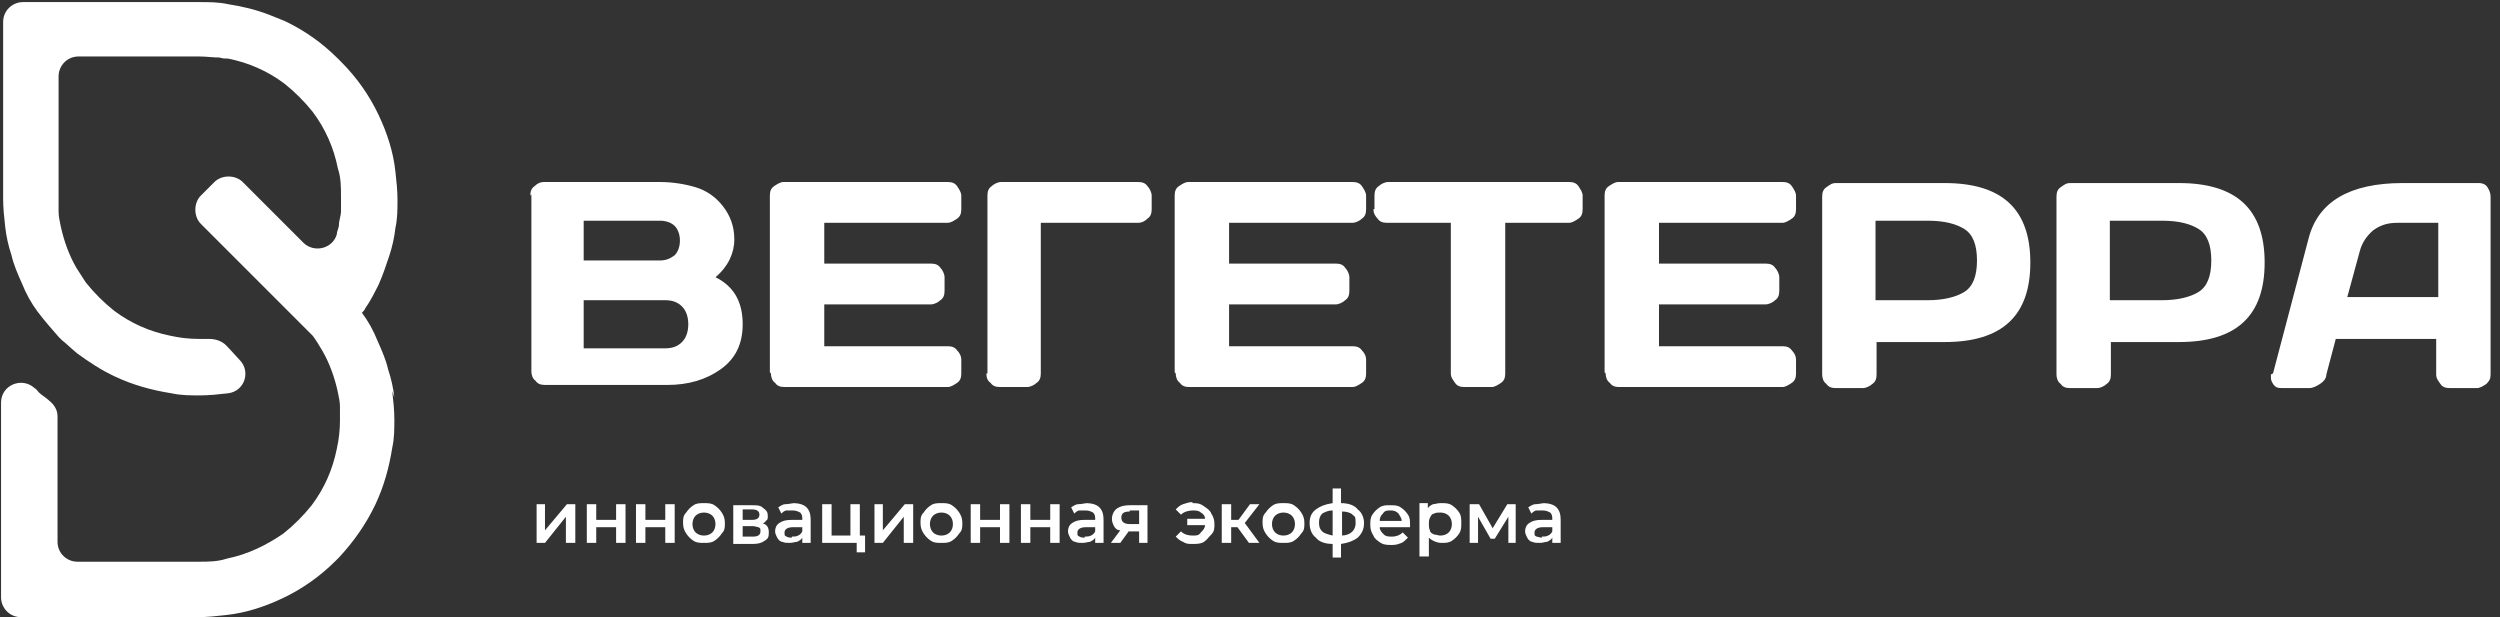
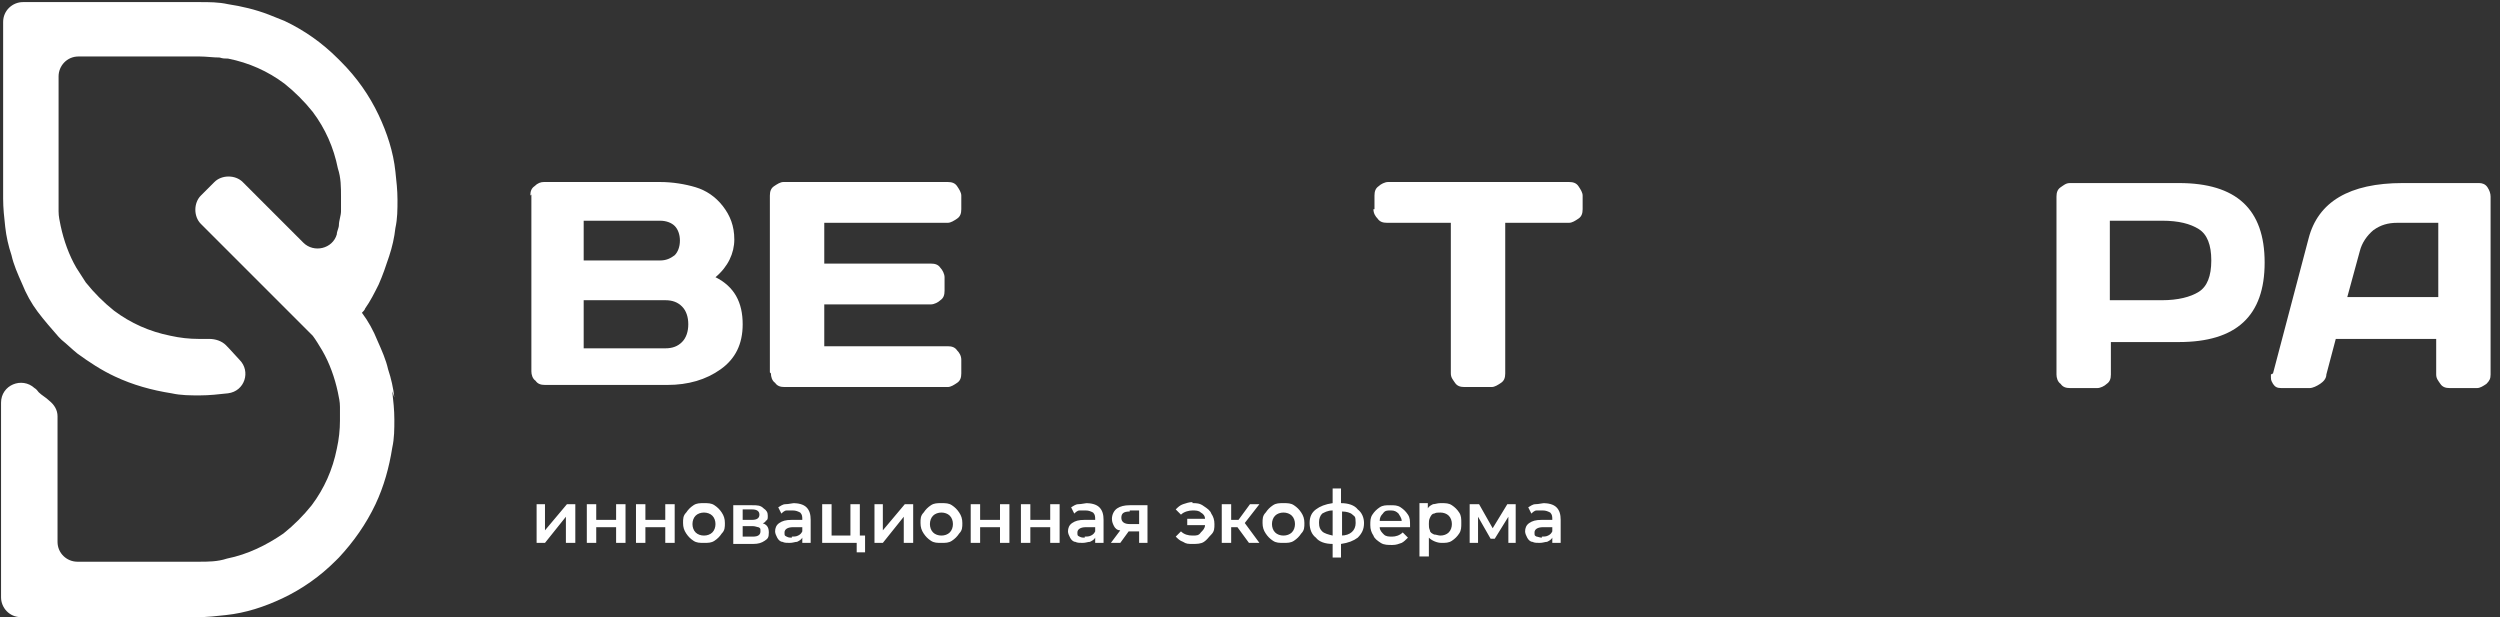
<svg xmlns="http://www.w3.org/2000/svg" width="239" height="59" viewBox="0 0 239 59" fill="none">
  <rect x="0" y="0" width="239" height="59" fill="#333333" stroke="none" />
  <path d="M37.5 37.4C37.6 38.3 37.7 39.2 37.7 40.1C37.7 41 37.7 41.9 37.5 42.8C37.2 44.7 36.7 46.5 35.9 48.2C35 50.1 33.8 51.8 32.4 53.3C32.3 53.4 32.2 53.5 32.1 53.6C30.6 55.1 28.9 56.3 27 57.2C25.3 58 23.5 58.6 21.6 58.8C20.7 58.9 19.8 59 18.9 59H2C0.9 59 0.1 58.1 0.1 57.1V38.5C0.1 36.8 2.1 36 3.3 37.1C3.5 37.2 3.6 37.4 3.7 37.5C4 37.8 4.4 38 4.7 38.3C5.2 38.7 5.5 39.2 5.5 39.8V51.8C5.5 52.9 6.4 53.7 7.4 53.7H19C19.9 53.7 20.8 53.7 21.7 53.4C23.7 53 25.5 52.1 27.1 51C28.1 50.2 29 49.3 29.8 48.3C31 46.7 31.8 44.9 32.2 42.9C32.4 42 32.5 41.1 32.5 40.2C32.5 39.3 32.5 39.7 32.5 39.5C32.5 39.3 32.5 39.1 32.5 38.9C32.5 38.4 32.4 38 32.3 37.5C32 36.1 31.5 34.7 30.8 33.5C30.5 33 30.2 32.5 29.9 32.1L29.7 31.9L19.2 21.4C18.5 20.7 18.5 19.4 19.2 18.7L20.5 17.4C21.2 16.7 22.5 16.7 23.2 17.4L29 23.2C30 24.2 31.8 23.8 32.2 22.4C32.2 22.1 32.4 21.8 32.4 21.5C32.4 21.1 32.6 20.6 32.6 20.2C32.6 19.7 32.6 19.3 32.6 18.8C32.6 17.9 32.6 17 32.3 16.1C31.9 14.1 31.1 12.3 29.9 10.7C29.1 9.7 28.2 8.8 27.2 8C25.6 6.8 23.8 6 21.8 5.6C21.5 5.6 21.3 5.6 21 5.5C20.4 5.5 19.7 5.4 19.1 5.4H7.5C6.4 5.4 5.6 6.3 5.6 7.3V18.9C5.6 19.3 5.6 19.8 5.6 20.2C5.6 20.7 5.7 21.1 5.8 21.6C6.1 23 6.6 24.4 7.3 25.6C7.6 26.1 7.9 26.5 8.2 27C9 28 9.9 28.9 10.9 29.7C12.5 30.9 14.3 31.7 16.3 32.1C17.2 32.3 18.1 32.4 19 32.4C19.9 32.4 19.7 32.4 20 32.4C20.6 32.4 21.2 32.6 21.6 33C22.1 33.5 22.6 34.1 22.9 34.4C24 35.5 23.4 37.4 21.8 37.6C20.9 37.7 20 37.8 19.1 37.8C18.2 37.8 17.3 37.8 16.4 37.6C14.5 37.3 12.7 36.8 11 36C9.7 35.4 8.5 34.6 7.4 33.8C6.9 33.4 6.4 32.9 5.9 32.5C5.9 32.5 5.7 32.3 5.6 32.2C4.9 31.4 4.2 30.6 3.6 29.8C3 29 2.5 28.1 2.1 27.1C1.7 26.2 1.3 25.3 1.1 24.4C0.8 23.5 0.6 22.6 0.5 21.7C0.4 20.8 0.3 19.9 0.3 19V2.1C0.3 1 1.2 0.2 2.2 0.2H19.1C20 0.2 20.9 0.2 21.8 0.4C23.1 0.6 24.4 0.9 25.7 1.4C26.2 1.6 26.7 1.8 27.2 2C29.1 2.9 30.8 4.1 32.3 5.6C32.3 5.6 32.5 5.8 32.6 5.9C34.1 7.4 35.3 9.1 36.2 11C37 12.7 37.6 14.5 37.8 16.4C37.9 17.3 38 18.2 38 19.1C38 20 38 20.9 37.8 21.8C37.7 22.7 37.5 23.6 37.2 24.5C36.9 25.4 36.6 26.3 36.2 27.2C35.8 28 35.4 28.8 34.9 29.5C34.9 29.6 34.7 29.8 34.6 29.9C35.2 30.7 35.7 31.6 36.1 32.6C36.5 33.5 36.9 34.4 37.1 35.3C37.4 36.2 37.6 37.1 37.7 38L37.5 37.4Z" fill="white" />
  <path d="M55.8 33.3H63.6C64.3 33.3 64.8 33.1 65.2 32.7C65.6 32.3 65.8 31.7 65.8 31C65.8 30.3 65.6 29.7 65.2 29.3C64.8 28.9 64.3 28.7 63.6 28.7H55.8V33.4V33.3ZM55.8 24.9H63.1C63.7 24.9 64.1 24.7 64.5 24.4C64.8 24.1 65 23.6 65 23C65 22.4 64.8 21.9 64.5 21.6C64.2 21.3 63.7 21.1 63.1 21.1H55.8V24.9ZM50.7 18.7C50.7 18.3 50.8 18 51.1 17.8C51.4 17.5 51.7 17.4 52 17.4H63.1C64.3 17.4 65.5 17.6 66.5 17.9C67.5 18.2 68.4 18.8 69.1 19.7C69.8 20.6 70.2 21.6 70.2 22.9C70.2 24.2 69.6 25.5 68.4 26.5C70.2 27.4 71 28.9 71 31C71 32.9 70.3 34.3 68.9 35.3C67.5 36.3 65.8 36.8 63.8 36.8H52.1C51.7 36.8 51.4 36.7 51.2 36.4C50.9 36.2 50.8 35.8 50.8 35.5V18.6L50.7 18.7Z" fill="white" />
  <path d="M73.6 35.6V18.7C73.6 18.3 73.7 18 74 17.8C74.3 17.6 74.6 17.4 74.9 17.4H90.6C91 17.4 91.3 17.5 91.5 17.8C91.7 18.1 91.9 18.4 91.9 18.7V20C91.9 20.4 91.8 20.7 91.5 20.9C91.2 21.1 90.9 21.3 90.6 21.3H78.8V25.2H89C89.4 25.2 89.7 25.3 89.9 25.6C90.1 25.8 90.3 26.2 90.3 26.5V27.8C90.3 28.2 90.2 28.5 89.9 28.7C89.7 28.9 89.3 29.1 89 29.1H78.8V33.1H90.6C91 33.1 91.3 33.2 91.5 33.5C91.7 33.7 91.9 34 91.9 34.4V35.7C91.9 36.1 91.8 36.4 91.5 36.6C91.2 36.8 90.9 37 90.6 37H75C74.6 37 74.3 36.9 74.1 36.6C73.8 36.4 73.7 36 73.7 35.7L73.6 35.6Z" fill="white" />
-   <path d="M94.4 35.7V18.7C94.4 18.3 94.5 18 94.8 17.8C95 17.6 95.4 17.4 95.7 17.4H108.8C109.2 17.4 109.5 17.5 109.7 17.8C109.9 18 110.1 18.4 110.1 18.7V20C110.1 20.4 110 20.7 109.7 20.9C109.5 21.1 109.2 21.3 108.8 21.3H99.5V35.7C99.5 36.1 99.4 36.4 99.1 36.6C98.9 36.8 98.5 37 98.2 37H95.6C95.2 37 94.9 36.9 94.7 36.6C94.4 36.4 94.3 36.1 94.3 35.7H94.4Z" fill="white" />
-   <path d="M112.3 35.6V18.7C112.3 18.3 112.4 18 112.7 17.8C113 17.6 113.3 17.4 113.6 17.4H129.3C129.7 17.4 130 17.5 130.2 17.8C130.4 18.1 130.6 18.4 130.6 18.7V20C130.6 20.4 130.5 20.7 130.2 20.9C130 21.1 129.6 21.3 129.3 21.3H117.5V25.2H127.7C128.1 25.2 128.4 25.3 128.6 25.6C128.8 25.8 129 26.2 129 26.5V27.8C129 28.2 128.9 28.5 128.6 28.7C128.4 28.9 128 29.1 127.7 29.1H117.5V33.1H129.3C129.7 33.1 130 33.2 130.2 33.5C130.4 33.7 130.6 34 130.6 34.4V35.7C130.6 36.1 130.5 36.4 130.2 36.6C129.9 36.8 129.6 37 129.3 37H113.7C113.3 37 113 36.9 112.8 36.6C112.5 36.4 112.4 36 112.4 35.7L112.3 35.6Z" fill="white" />
  <path d="M131.4 20V18.7C131.4 18.3 131.5 18 131.8 17.8C132 17.6 132.4 17.4 132.7 17.4H150C150.4 17.4 150.7 17.5 150.9 17.8C151.1 18.1 151.3 18.4 151.3 18.7V20C151.3 20.4 151.2 20.7 150.9 20.9C150.6 21.1 150.3 21.3 150 21.3H143.9V35.7C143.9 36.1 143.8 36.4 143.5 36.6C143.2 36.8 142.9 37 142.6 37H140C139.6 37 139.3 36.9 139.1 36.6C138.9 36.3 138.7 36.1 138.7 35.7V21.3H132.6C132.2 21.3 131.9 21.2 131.7 20.9C131.5 20.7 131.3 20.4 131.3 20H131.4Z" fill="white" />
-   <path d="M153.4 35.6V18.7C153.4 18.3 153.5 18 153.8 17.8C154.1 17.6 154.4 17.4 154.7 17.4H170.4C170.8 17.4 171.1 17.5 171.3 17.8C171.5 18.1 171.7 18.4 171.7 18.7V20C171.7 20.4 171.6 20.7 171.3 20.9C171 21.1 170.7 21.3 170.4 21.3H158.6V25.2H168.8C169.2 25.2 169.5 25.3 169.7 25.6C169.9 25.8 170.1 26.2 170.1 26.5V27.8C170.1 28.2 170 28.5 169.7 28.7C169.5 28.9 169.1 29.1 168.8 29.1H158.6V33.1H170.4C170.8 33.1 171.1 33.2 171.3 33.5C171.5 33.7 171.7 34 171.7 34.4V35.7C171.7 36.1 171.6 36.4 171.3 36.6C171 36.8 170.7 37 170.4 37H154.8C154.4 37 154.1 36.9 153.9 36.6C153.6 36.4 153.5 36 153.5 35.7L153.4 35.6Z" fill="white" />
-   <path d="M179.3 28.7H184.3C185.8 28.7 187 28.4 187.8 27.9C188.6 27.4 189 26.4 189 24.9C189 23.4 188.6 22.4 187.8 21.9C187 21.4 185.9 21.1 184.3 21.1H179.3V28.6V28.7ZM174.2 35.7V18.8C174.2 18.4 174.3 18.1 174.6 17.9C174.9 17.7 175.1 17.5 175.5 17.5H185.9C191.4 17.5 194.1 20 194.1 25.1C194.1 30.2 191.4 32.7 185.9 32.7H179.4V35.8C179.4 36.2 179.3 36.5 179 36.7C178.8 36.9 178.4 37.1 178.1 37.1H175.5C175.1 37.1 174.8 37 174.6 36.7C174.3 36.5 174.2 36.1 174.2 35.8V35.7Z" fill="white" />
  <path d="M201.7 28.7H206.7C208.2 28.7 209.4 28.4 210.2 27.9C211 27.4 211.4 26.4 211.4 24.9C211.4 23.4 211 22.4 210.2 21.9C209.4 21.4 208.3 21.1 206.7 21.1H201.7V28.6V28.7ZM196.6 35.7V18.8C196.6 18.4 196.7 18.1 197 17.9C197.3 17.7 197.5 17.5 197.9 17.5H208.3C213.8 17.5 216.5 20 216.5 25.1C216.5 30.2 213.8 32.7 208.3 32.7H201.8V35.8C201.8 36.2 201.7 36.5 201.4 36.7C201.2 36.9 200.8 37.1 200.5 37.1H197.9C197.5 37.1 197.2 37 197 36.7C196.7 36.5 196.6 36.1 196.6 35.8V35.7Z" fill="white" />
  <path d="M224.5 28.4H233.1V21.3H229.2C228.3 21.3 227.6 21.5 226.9 22C226.3 22.5 225.8 23.2 225.6 24L224.4 28.4H224.5ZM217.3 35.7L220.7 22.8C221.6 19.3 224.6 17.5 229.7 17.5H237C237.3 17.5 237.6 17.6 237.8 17.9C238 18.2 238.1 18.5 238.1 18.8V35.8C238.1 36.2 238 36.4 237.7 36.7C237.4 36.9 237.1 37.1 236.8 37.1H234.2C233.8 37.1 233.5 37 233.3 36.7C233.1 36.4 232.9 36.2 232.9 35.8V32.4H223.3L222.4 35.8C222.4 36.2 222.1 36.5 221.8 36.7C221.5 36.9 221.1 37.1 220.8 37.1H218.1C217.7 37.1 217.5 37 217.3 36.7C217.2 36.5 217.1 36.4 217.1 36.1C217.1 36.1 217.1 35.9 217.1 35.8L217.3 35.7Z" fill="white" />
  <path d="M147.4 51.3C147.6 51.3 147.8 51.3 148 51.2C148.2 51.1 148.3 51 148.4 50.8V50.4H147.5C147 50.4 146.7 50.6 146.7 50.9C146.7 51.2 146.7 51.2 146.9 51.3C147 51.3 147.2 51.4 147.4 51.4V51.3ZM147.5 48.1C148 48.1 148.5 48.2 148.8 48.5C149.1 48.8 149.2 49.2 149.2 49.7V51.9H148.4V51.4C148.3 51.6 148.1 51.7 147.9 51.8C147.7 51.8 147.5 51.9 147.2 51.9C146.9 51.9 146.7 51.9 146.5 51.8C146.3 51.8 146.1 51.6 146 51.4C145.9 51.2 145.8 51 145.8 50.8C145.8 50.5 145.9 50.2 146.2 50C146.5 49.8 146.8 49.7 147.4 49.7H148.4C148.4 49.4 148.4 49.2 148.2 49C148 48.9 147.8 48.8 147.5 48.8C147.2 48.8 147.1 48.8 146.9 48.8C146.7 48.8 146.5 49 146.4 49.1L146.1 48.5C146.3 48.4 146.5 48.2 146.8 48.2C147.1 48.2 147.4 48.1 147.7 48.1H147.5ZM144.2 51.9V49.4L142.9 51.5H142.5L141.3 49.4V51.9H140.5V48.2H141.4L142.7 50.5L144.1 48.2H144.9V51.9H144.1H144.2ZM137.7 51.2C138 51.2 138.3 51.1 138.5 50.9C138.7 50.7 138.8 50.4 138.8 50.1C138.8 49.8 138.7 49.5 138.5 49.3C138.3 49.1 138 49 137.7 49C137.4 49 137.3 49 137.1 49.1C136.9 49.1 136.8 49.3 136.7 49.5C136.6 49.7 136.6 49.9 136.6 50.1C136.6 50.3 136.6 50.5 136.7 50.7C136.7 50.9 136.9 51 137.1 51.1C137.3 51.1 137.5 51.2 137.7 51.2ZM137.8 48.1C138.2 48.1 138.5 48.1 138.8 48.3C139.1 48.5 139.3 48.7 139.5 49C139.7 49.3 139.7 49.6 139.7 50C139.7 50.4 139.7 50.7 139.5 51C139.3 51.3 139.1 51.5 138.8 51.7C138.5 51.9 138.2 51.9 137.8 51.9C137.4 51.9 136.9 51.7 136.6 51.4V53.2H135.7V48.1H136.5V48.6C136.6 48.4 136.8 48.3 137 48.2C137.2 48.2 137.4 48.1 137.7 48.1H137.8ZM132.9 48.8C132.6 48.8 132.4 48.8 132.2 49.1C132 49.3 131.9 49.5 131.9 49.8H134C134 49.5 133.8 49.3 133.7 49.1C133.5 48.9 133.3 48.8 133 48.8H132.9ZM134.8 50.1C134.8 50.1 134.8 50.2 134.8 50.4H131.9C131.9 50.7 132.1 50.9 132.3 51.1C132.5 51.3 132.8 51.3 133.1 51.3C133.4 51.3 133.8 51.2 134.1 50.9L134.6 51.4C134.4 51.6 134.2 51.8 134 51.9C133.7 52 133.5 52.1 133.1 52.1C132.7 52.1 132.3 52.1 132 51.9C131.7 51.7 131.4 51.5 131.3 51.2C131.1 50.9 131 50.6 131 50.2C131 49.8 131 49.5 131.2 49.2C131.4 48.9 131.6 48.7 131.9 48.5C132.2 48.3 132.5 48.3 132.9 48.3C133.3 48.3 133.6 48.3 133.9 48.5C134.2 48.7 134.4 48.9 134.6 49.2C134.8 49.5 134.8 49.8 134.8 50.2V50.1ZM128.2 51.2C129.1 51.2 129.6 50.7 129.6 50C129.6 49.3 129.5 49.4 129.3 49.2C129.1 49 128.7 48.9 128.3 48.9V51.3L128.2 51.2ZM126.1 50C126.1 50.4 126.2 50.6 126.4 50.8C126.6 51 127 51.1 127.4 51.2V48.8C126.9 48.8 126.6 49 126.4 49.1C126.2 49.3 126.1 49.6 126.1 49.9V50ZM130.4 50C130.4 50.6 130.2 51 129.8 51.4C129.4 51.7 128.9 51.9 128.2 52V53.3H127.4V52C126.7 52 126.1 51.8 125.8 51.4C125.4 51.1 125.2 50.6 125.2 50C125.2 49.4 125.4 49 125.8 48.7C126.2 48.4 126.7 48.2 127.4 48.1V46.7H128.2V48.1C128.9 48.1 129.5 48.3 129.8 48.7C130.2 49 130.4 49.5 130.4 50ZM122.7 51.2C123 51.2 123.3 51.1 123.5 50.9C123.7 50.7 123.8 50.4 123.8 50.1C123.8 49.8 123.7 49.5 123.5 49.3C123.3 49.1 123 49 122.7 49C122.4 49 122.1 49.1 121.9 49.3C121.7 49.5 121.6 49.8 121.6 50.1C121.6 50.4 121.7 50.7 121.9 50.9C122.1 51.1 122.4 51.2 122.7 51.2ZM122.7 51.9C122.3 51.9 122 51.9 121.7 51.7C121.4 51.5 121.2 51.3 121 51C120.8 50.7 120.7 50.4 120.7 50C120.7 49.6 120.7 49.3 121 49C121.2 48.7 121.4 48.5 121.7 48.3C122 48.1 122.3 48.1 122.7 48.1C123.1 48.1 123.4 48.1 123.7 48.3C124 48.5 124.2 48.7 124.4 49C124.6 49.3 124.7 49.6 124.7 50C124.7 50.4 124.7 50.7 124.4 51C124.2 51.3 124 51.5 123.7 51.7C123.4 51.9 123.1 51.9 122.7 51.9ZM118.4 50.4H117.7V51.9H116.8V48.2H117.7V49.7H118.4L119.5 48.2H120.4L119 50L120.4 51.9H119.4L118.3 50.4H118.4ZM114 48.1C114.4 48.1 114.7 48.1 115.1 48.4C115.4 48.6 115.7 48.8 115.8 49.1C116 49.4 116.1 49.7 116.1 50.1C116.1 50.5 116.1 50.8 115.8 51.1C115.5 51.4 115.4 51.6 115.1 51.8C114.8 52 114.4 52 114 52C113.6 52 113.4 52 113.1 51.8C112.8 51.7 112.6 51.5 112.4 51.3L112.9 50.8C113.2 51.1 113.6 51.2 114 51.2C114.4 51.2 114.6 51.2 114.8 50.9C115 50.7 115.2 50.5 115.2 50.2H113.5V49.6H115.2C115.2 49.3 115 49.1 114.8 49C114.6 48.8 114.3 48.8 114 48.8C113.7 48.8 113.2 48.9 112.9 49.2L112.4 48.7C112.6 48.5 112.8 48.3 113.1 48.2C113.4 48.1 113.7 48 114 48V48.1ZM108 48.9C107.4 48.9 107.2 49.1 107.2 49.5C107.2 49.9 107.5 50.1 108 50.1H108.9V48.8H108V48.9ZM109.7 48.2V51.9H108.9V50.8H107.9L107.1 51.9H106.2L107.1 50.7C106.8 50.7 106.6 50.5 106.5 50.3C106.4 50.1 106.3 49.9 106.3 49.6C106.3 49.2 106.5 48.8 106.8 48.6C107.1 48.4 107.5 48.3 108 48.3H109.7V48.2ZM103.7 51.3C103.9 51.3 104.1 51.3 104.3 51.2C104.5 51.1 104.6 51 104.7 50.8V50.4H103.8C103.3 50.4 103 50.6 103 50.9C103 51.2 103 51.2 103.2 51.3C103.4 51.4 103.5 51.4 103.7 51.4V51.3ZM103.8 48.1C104.3 48.1 104.8 48.2 105.1 48.5C105.4 48.8 105.5 49.2 105.5 49.7V51.9H104.7V51.4C104.6 51.6 104.4 51.7 104.2 51.8C104 51.8 103.8 51.9 103.5 51.9C103.2 51.9 103 51.9 102.8 51.8C102.6 51.8 102.4 51.6 102.3 51.4C102.2 51.2 102.1 51 102.1 50.8C102.1 50.5 102.2 50.2 102.5 50C102.8 49.8 103.1 49.7 103.7 49.7H104.7C104.7 49.4 104.7 49.2 104.5 49C104.3 48.9 104.1 48.8 103.8 48.8C103.5 48.8 103.4 48.8 103.2 48.8C103 48.8 102.8 49 102.7 49.1L102.4 48.5C102.6 48.4 102.8 48.2 103.1 48.2C103.4 48.2 103.7 48.1 104 48.1H103.8ZM97.6 48.2H98.5V49.7H100.4V48.2H101.3V51.9H100.4V50.4H98.5V51.9H97.6V48.2ZM92.8 48.2H93.7V49.7H95.6V48.2H96.5V51.9H95.6V50.4H93.7V51.9H92.8V48.2ZM90 51.2C90.3 51.2 90.6 51.1 90.8 50.9C91 50.7 91.1 50.4 91.1 50.1C91.1 49.8 91 49.5 90.8 49.3C90.6 49.1 90.3 49 90 49C89.7 49 89.4 49.1 89.2 49.3C89 49.5 88.9 49.8 88.9 50.1C88.9 50.4 89 50.7 89.2 50.9C89.4 51.1 89.7 51.2 90 51.2ZM90 51.9C89.6 51.9 89.3 51.9 89 51.7C88.7 51.5 88.5 51.3 88.3 51C88.1 50.7 88 50.4 88 50C88 49.6 88 49.3 88.3 49C88.5 48.7 88.7 48.5 89 48.3C89.3 48.1 89.6 48.1 90 48.1C90.4 48.1 90.7 48.1 91 48.3C91.3 48.5 91.5 48.7 91.7 49C91.9 49.3 92 49.6 92 50C92 50.4 92 50.7 91.7 51C91.5 51.3 91.3 51.5 91 51.7C90.7 51.9 90.4 51.9 90 51.9ZM83.5 48.2H84.4V50.7L86.5 48.2H87.3V51.9H86.4V49.4L84.4 51.9H83.6V48.2H83.5ZM82.7 51.2V52.8H81.9V51.9H78.6V48.2H79.5V51.2H81.3V48.2H82.2V51.2H82.8H82.7ZM75.7 51.3C75.9 51.3 76.1 51.3 76.3 51.2C76.5 51.1 76.6 51 76.7 50.8V50.4H75.8C75.3 50.4 75 50.6 75 50.9C75 51.2 75 51.2 75.2 51.3C75.4 51.4 75.5 51.4 75.7 51.4V51.3ZM75.8 48.1C76.3 48.1 76.8 48.2 77.1 48.5C77.4 48.8 77.5 49.2 77.5 49.7V51.9H76.7V51.4C76.6 51.6 76.4 51.7 76.2 51.8C76 51.8 75.8 51.9 75.5 51.9C75.2 51.9 75 51.9 74.8 51.8C74.6 51.8 74.4 51.6 74.3 51.4C74.2 51.2 74.1 51 74.1 50.8C74.1 50.5 74.2 50.2 74.5 50C74.8 49.8 75.1 49.7 75.7 49.7H76.7C76.7 49.4 76.7 49.2 76.5 49C76.3 48.9 76.1 48.8 75.8 48.8C75.5 48.8 75.4 48.8 75.2 48.8C75 48.8 74.8 49 74.7 49.1L74.4 48.5C74.6 48.4 74.8 48.2 75.1 48.2C75.4 48.2 75.7 48.1 76 48.1H75.8ZM72 51.3C72.5 51.3 72.7 51.1 72.7 50.8C72.7 50.5 72.7 50.5 72.5 50.4C72.4 50.4 72.2 50.3 72 50.3H71V51.3H72ZM71 49.7H71.9C72.4 49.7 72.6 49.5 72.6 49.2C72.6 48.9 72.4 48.7 71.9 48.7H71V49.6V49.7ZM72.8 50C73.3 50.1 73.5 50.4 73.5 50.9C73.5 51.4 73.4 51.5 73.1 51.7C72.8 51.9 72.5 52 72 52H70.1V48.3H71.9C72.4 48.3 72.7 48.3 73 48.6C73.3 48.8 73.4 49 73.4 49.3C73.4 49.6 73.4 49.7 73.2 49.8C73.2 49.9 73 50 72.8 50.1V50ZM67.3 51.2C67.6 51.2 67.9 51.1 68.1 50.9C68.3 50.7 68.4 50.4 68.4 50.1C68.4 49.8 68.3 49.5 68.1 49.3C67.9 49.1 67.6 49 67.3 49C67 49 66.7 49.1 66.5 49.3C66.3 49.5 66.2 49.8 66.2 50.1C66.2 50.4 66.3 50.7 66.5 50.9C66.7 51.1 67 51.2 67.3 51.2ZM67.3 51.9C66.9 51.9 66.6 51.9 66.3 51.7C66 51.5 65.8 51.3 65.6 51C65.4 50.7 65.3 50.4 65.3 50C65.3 49.6 65.3 49.3 65.6 49C65.8 48.7 66 48.5 66.3 48.3C66.6 48.1 66.9 48.1 67.3 48.1C67.7 48.1 68 48.1 68.3 48.3C68.6 48.5 68.8 48.7 69 49C69.2 49.3 69.3 49.6 69.3 50C69.3 50.4 69.3 50.7 69 51C68.8 51.3 68.6 51.5 68.3 51.7C68 51.9 67.7 51.9 67.3 51.9ZM60.8 48.2H61.7V49.7H63.6V48.2H64.5V51.9H63.6V50.4H61.7V51.9H60.8V48.2ZM56.1 48.2H57V49.7H58.9V48.2H59.8V51.9H58.9V50.4H57V51.9H56.1V48.2ZM51.2 48.2H52.1V50.7L54.2 48.2H55V51.9H54.1V49.4L52.1 51.9H51.3V48.2H51.2Z" fill="white" />
</svg>